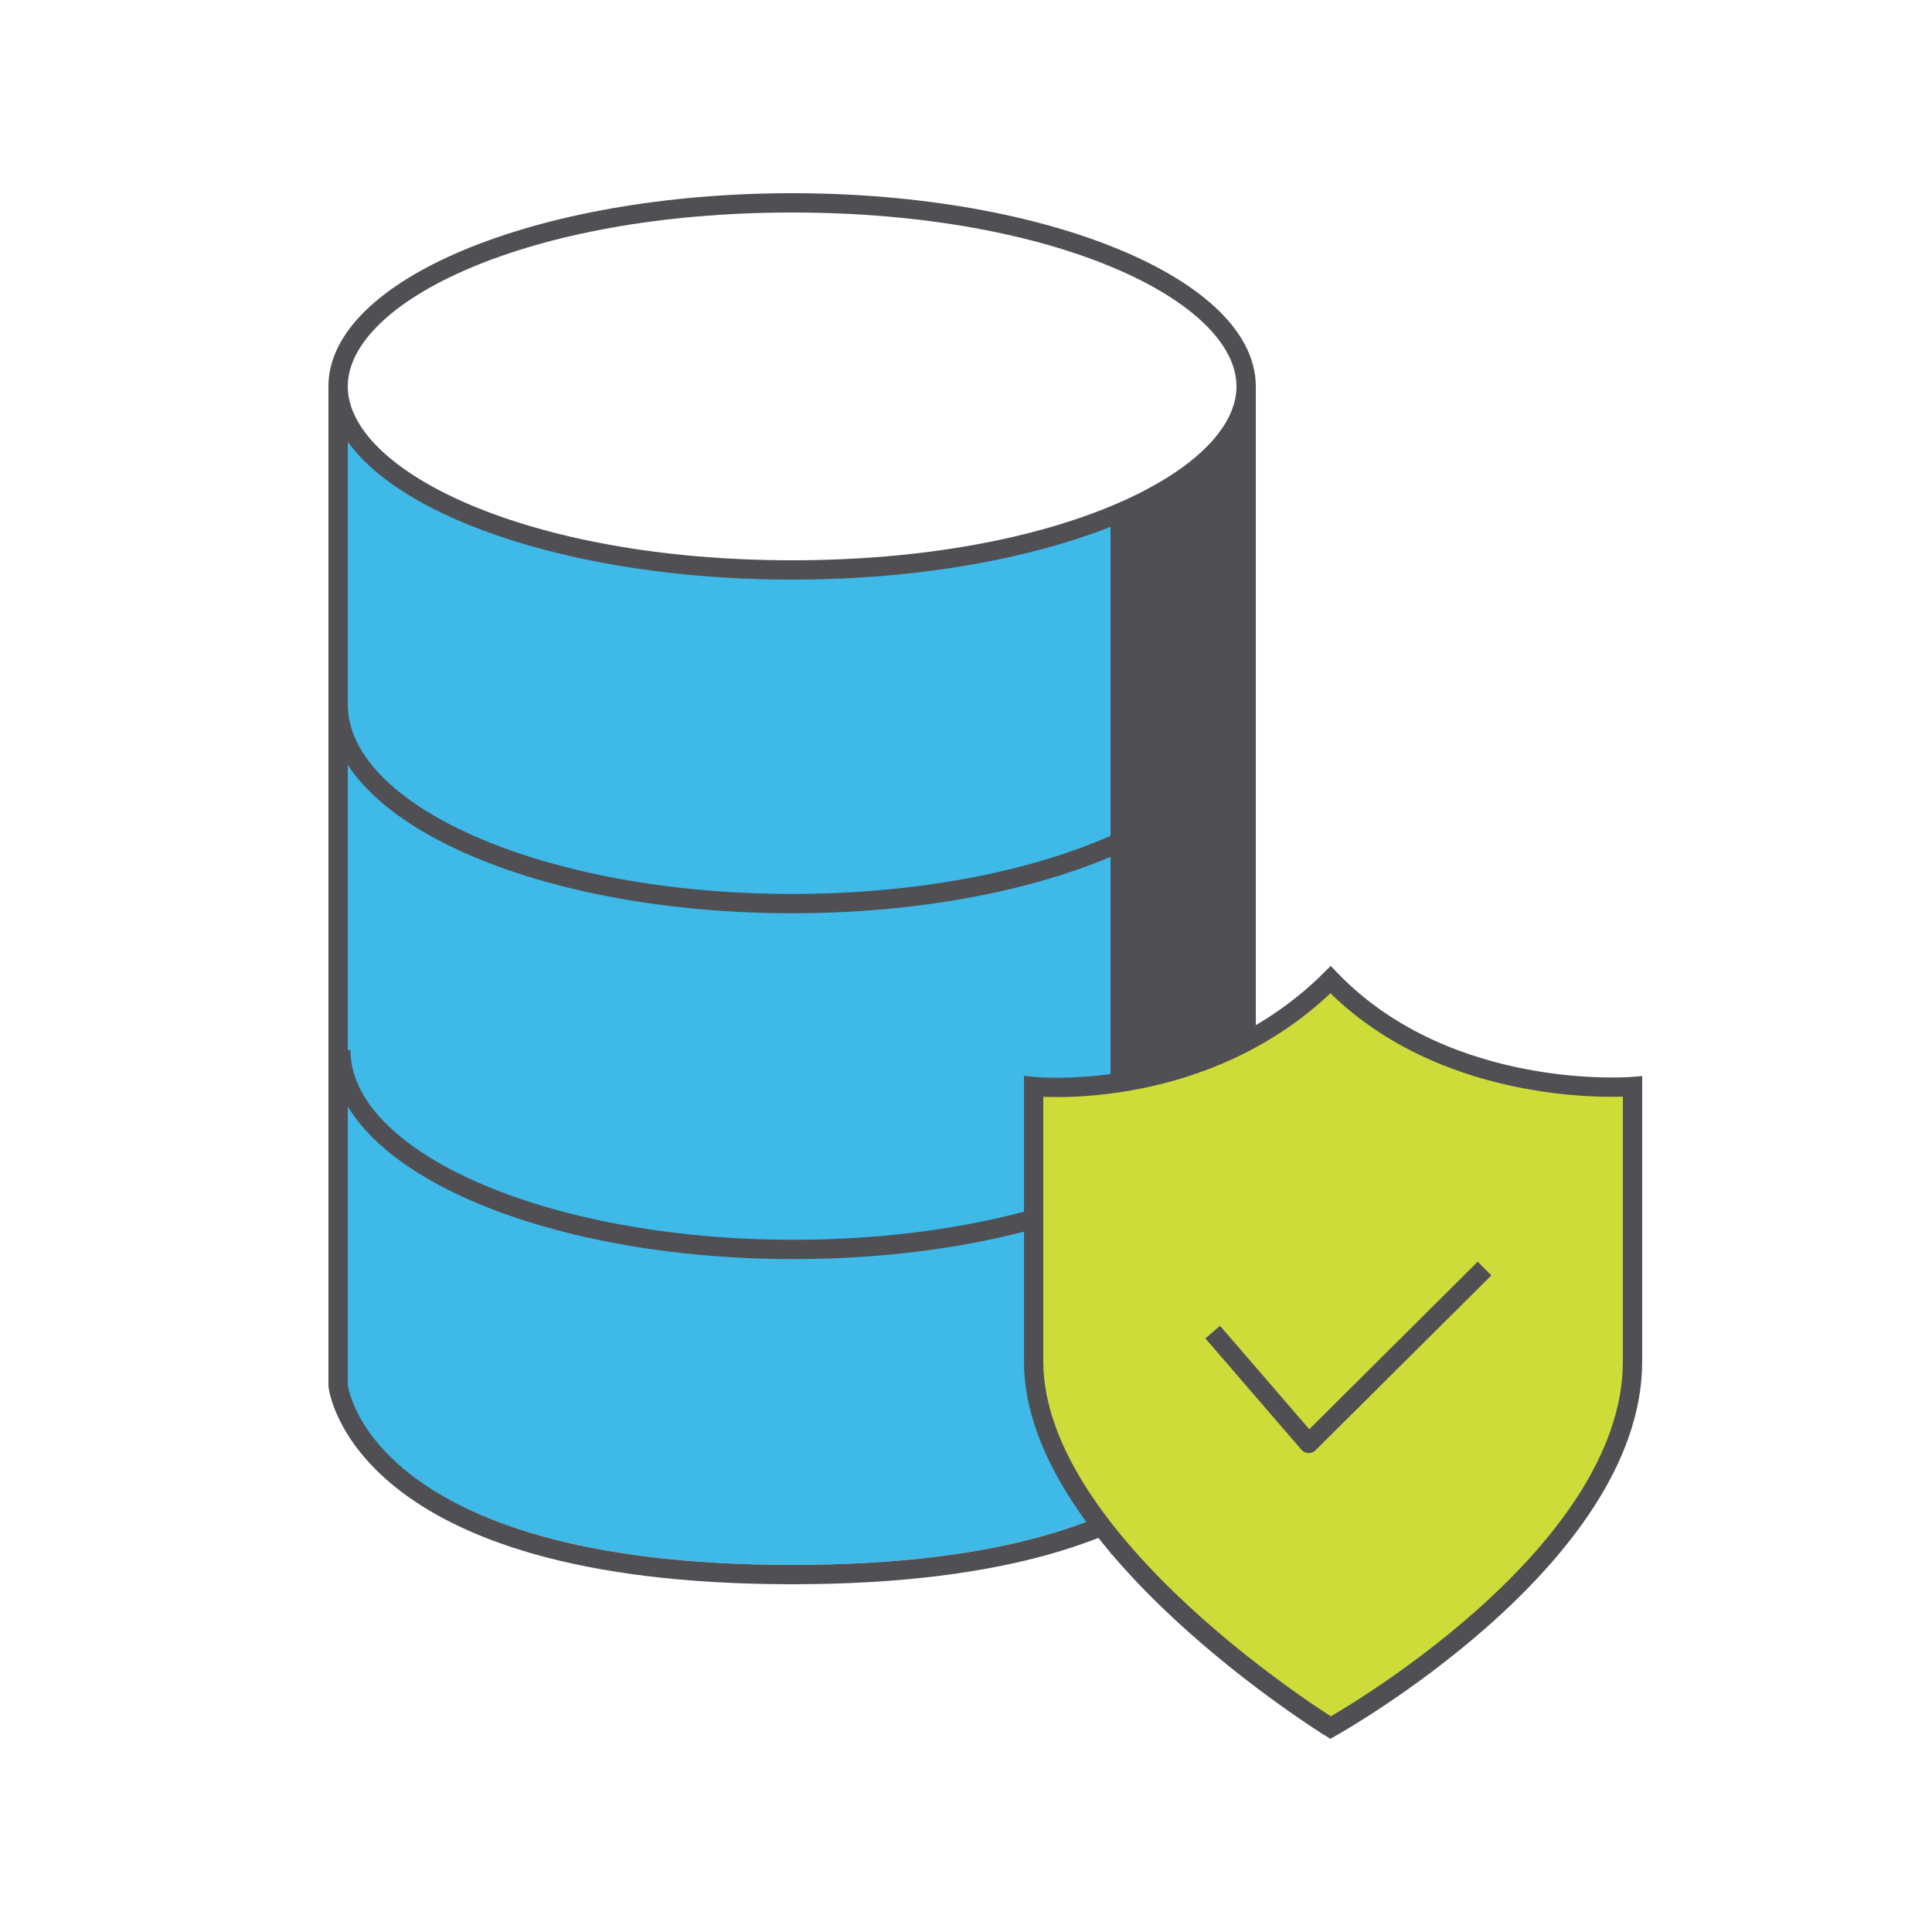
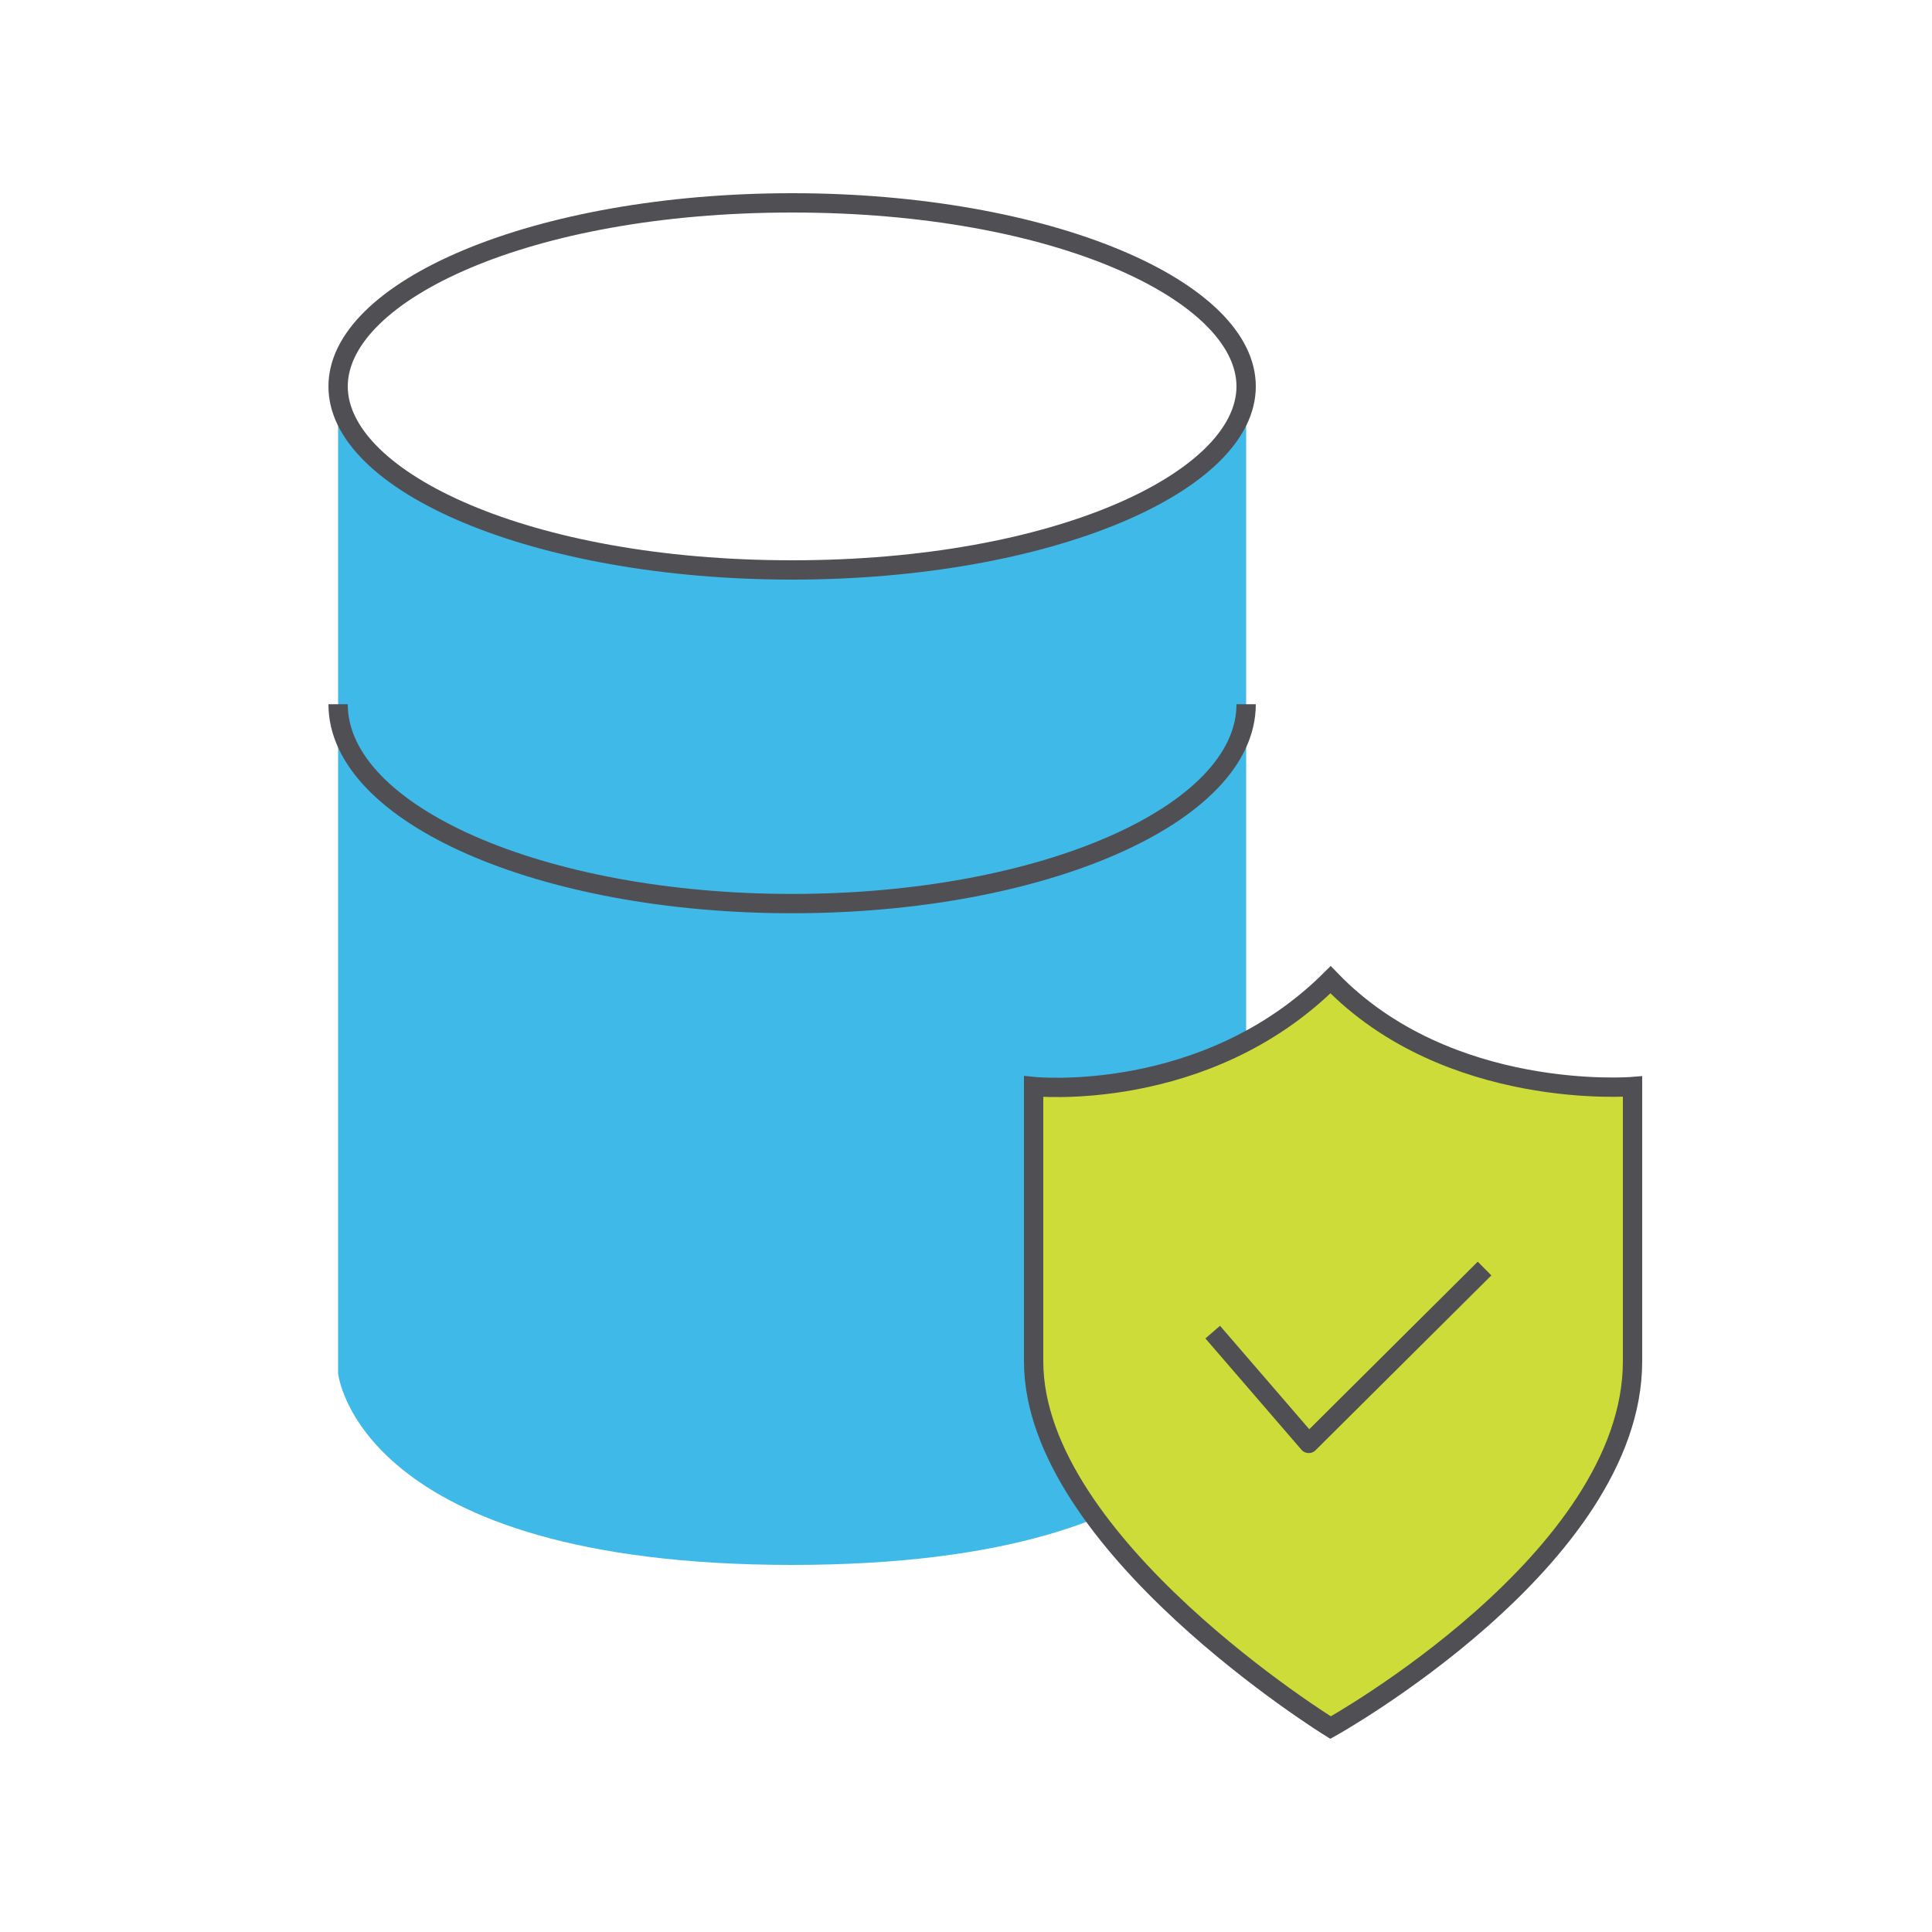
<svg xmlns="http://www.w3.org/2000/svg" id="_レイヤー_2" viewBox="0 0 100 100">
  <defs>
    <style>.cls-1{stroke-linejoin:round;}.cls-1,.cls-2{fill:none;}.cls-1,.cls-3{stroke:#504f54;}.cls-2,.cls-4,.cls-5{stroke-width:0px;}.cls-3{fill:#cddc39;stroke-miterlimit:10;}.cls-4{fill:#504f54;}.cls-5{fill:#3fb9e8;}</style>
  </defs>
  <g id="bg_wh">
-     <rect class="cls-2" width="100" height="100" />
-   </g>
+     </g>
  <g id="icon">
    <path class="cls-5" d="m41,29.38c-11.58,0-21.24-3.6-23.5-8.38v50.09s1,9.91,23.5,9.91,23.5-9.91,23.5-9.91V21c-2.26,4.78-11.92,8.38-23.5,8.38Z" />
    <path class="cls-1" d="m64.5,36.45c0,5.7-10.52,10.32-23.5,10.32s-23.5-4.62-23.5-10.32" />
-     <path class="cls-1" d="m64.5,54.35c0,5.7-10.49,10.32-23.43,10.32s-23.43-4.62-23.43-10.32" />
-     <path class="cls-1" d="m17.5,20v51.72s1,9.78,23.5,9.78,23.5-9.78,23.5-9.78V20" />
    <path class="cls-4" d="m41,11c13.76,0,23,4.65,23,9s-9.24,9-23,9-23-4.65-23-9,9.24-9,23-9m0-1c-13.25,0-24,4.48-24,10s10.75,10,24,10,24-4.48,24-10-10.75-10-24-10h0Z" />
-     <path class="cls-4" d="m57.47,80.44l7.53-5.53V20c-1,4.07-7.52,7.12-7.52,7.12v53.32Z" />
    <path class="cls-3" d="m84.5,70.46c0,10.27-15.63,18.96-15.63,18.96,0,0-15.37-9.48-15.37-18.96v-14.22s8.88.92,15.37-5.53c6.09,6.32,15.63,5.53,15.63,5.53v14.22Z" />
    <polyline class="cls-1" points="62.77 68.95 67.74 74.71 76.84 65.66" />
  </g>
</svg>